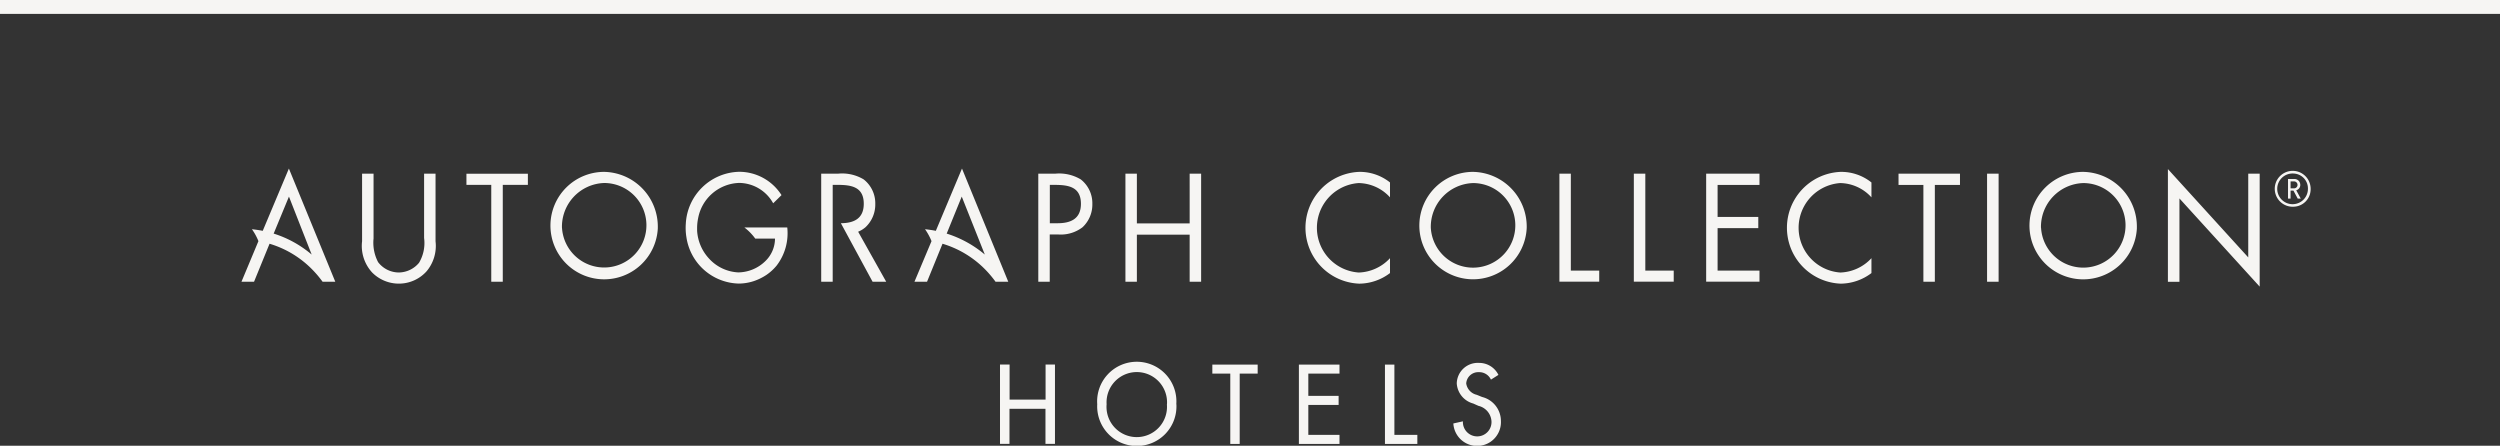
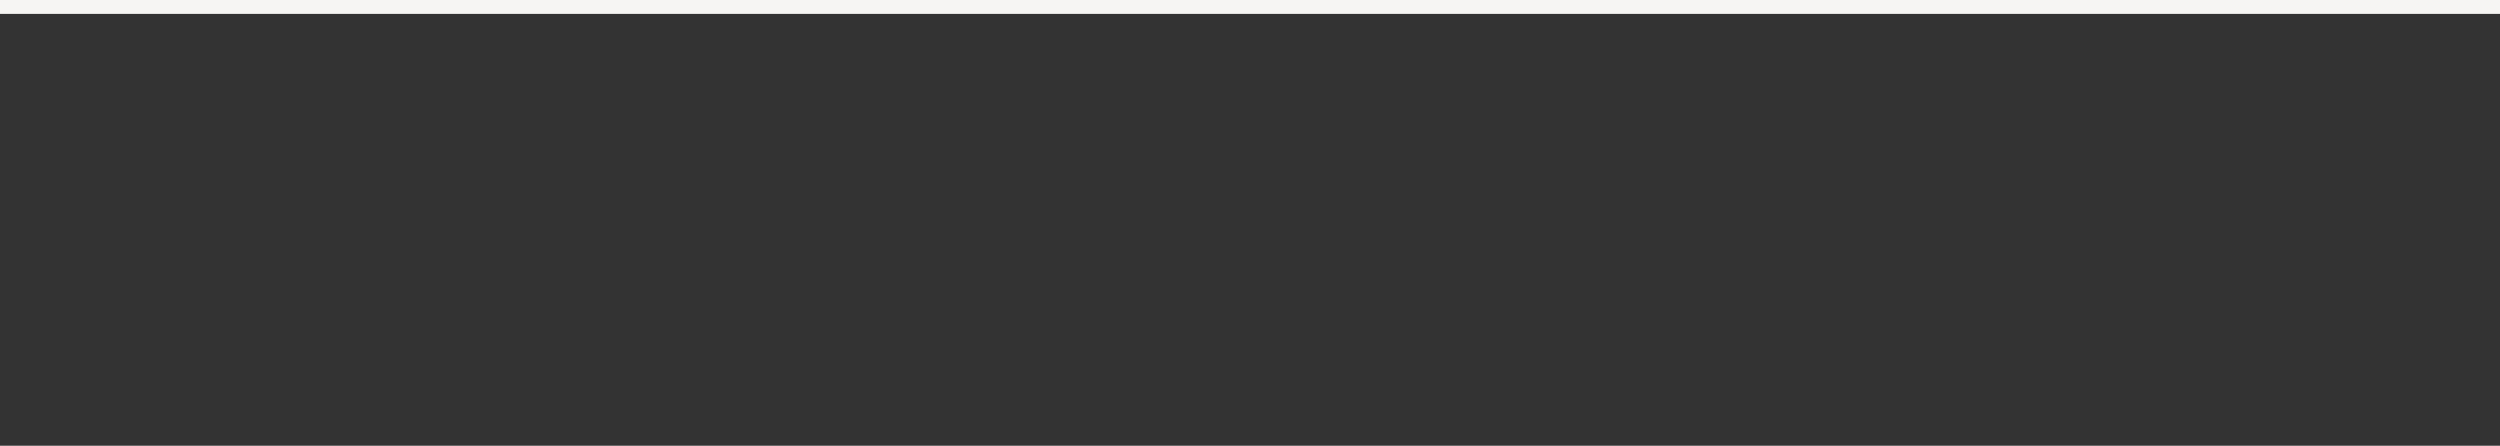
<svg xmlns="http://www.w3.org/2000/svg" width="180" height="32.094" viewBox="0 0 180 32.094">
  <rect x="0" y="0" width="180" height="32.094" fill="#333333" stroke="none" />
  <defs>
    <style>
      .cls-1 {
        fill: #f6f5f3;
        fill-rule: evenodd;
      }
    </style>
  </defs>
  <rect class="cls-1" x="0" y="0" width="180" height="1" />
-   <path class="cls-1" d="M165,85.9h0V86.71h0V85.9m0,0H345v0.811H165V85.9m180,0H165v0.811H345V85.9M265.08,100.115a3.111,3.111,0,0,0-2.264-1.028,3.228,3.228,0,0,0,.02,6.441,3.2,3.2,0,0,0,2.244-1.033v1.072a3.7,3.7,0,0,1-2.215.762,4.027,4.027,0,0,1,0-8.048,3.484,3.484,0,0,1,2.215.762v1.072Zm9.843,2.2a3.867,3.867,0,1,1-3.866-4.034A3.939,3.939,0,0,1,274.923,102.315Zm-6.905-.01a3.045,3.045,0,1,0,3.039-3.218A3.149,3.149,0,0,0,268.018,102.305Zm31.726-2.19a3.1,3.1,0,0,0-2.258-1.028,3.229,3.229,0,0,0,.018,6.441,3.192,3.192,0,0,0,2.24-1.033v1.072a3.7,3.7,0,0,1-2.213.762,4.027,4.027,0,0,1,0-8.048,3.48,3.48,0,0,1,2.213.762v1.072ZM278.1,105.387h2.044v0.8h-2.867V98.411H278.1v6.976Zm5.363,0h2.045v0.8h-2.872V98.411h0.827v6.976Zm4.381-6.976h3.839V99.22h-3.016v2.307h2.93v0.806h-2.93v3.054h3.016v0.8h-3.839V98.411Zm16.465,7.779h-0.825V99.22h-1.79V98.411h4.425V99.22h-1.81v6.97Zm4.588,0h-0.828V98.411H308.9v7.779Zm9.959-3.875a3.869,3.869,0,1,1-3.867-4.034A3.94,3.94,0,0,1,318.854,102.315Zm-6.9-.01a3.044,3.044,0,1,0,3.037-3.218A3.148,3.148,0,0,0,311.95,102.305Zm9.133-4.226,5.785,6.36V98.408h0.823v8.135l-5.777-6.349v6h-0.831V98.079Zm9.047,2.711a1.292,1.292,0,1,1,1.23-1.29A1.258,1.258,0,0,1,330.13,100.79Zm0-2.39a1.105,1.105,0,1,0,1.035,1.1A1.072,1.072,0,0,0,330.13,98.4Zm0.3,1.806-0.307-.574h-0.207v0.574h-0.185V98.793h0.459a0.42,0.42,0,0,1,.424.423,0.393,0.393,0,0,1-.291.39l0.326,0.6h-0.219Zm-0.262-1.239h-0.252v0.5h0.252A0.249,0.249,0,1,0,330.169,98.967Zm-138.275,4.078a3.014,3.014,0,0,0,.323,1.733,1.886,1.886,0,0,0,1.495.747,1.92,1.92,0,0,0,1.454-.7,2.776,2.776,0,0,0,.364-1.783V98.411h0.824v4.868a2.835,2.835,0,0,1-.645,2.16,2.674,2.674,0,0,1-2,.888,2.7,2.7,0,0,1-1.918-.8,2.823,2.823,0,0,1-.726-2.253V98.411h0.826v4.634Zm9.3,3.145h-0.828V99.216h-1.788v-0.8h4.424v0.8H201.2v6.974Zm11.165-3.875a3.868,3.868,0,1,1-3.864-4.034A3.941,3.941,0,0,1,212.362,102.315Zm-6.9-.01a3.042,3.042,0,1,0,3.037-3.223A3.146,3.146,0,0,0,205.461,102.305Zm35.119,3.885h-0.826V98.411h1.218a3.012,3.012,0,0,1,1.841.413,2.178,2.178,0,0,1,.833,1.773,2.231,2.231,0,0,1-.708,1.672,2.579,2.579,0,0,1-1.76.518h-0.6v3.4Zm0-4.21h0.55c0.916,0,1.693-.286,1.693-1.4,0-1.267-.974-1.362-1.939-1.362h-0.3v2.764Zm10.072,0.01V98.411h0.826v7.779h-0.826V102.8h-3.8v3.392h-0.824V98.411h0.824v3.579h3.8Zm-22.83,4.2h0.98l-2.019-3.6a1.956,1.956,0,0,0,.528-0.322,2.237,2.237,0,0,0,.706-1.672,2.178,2.178,0,0,0-.836-1.773,3,3,0,0,0-1.84-.413h-1.217v7.779h0.827V99.216h0.3c0.965,0,1.937.094,1.937,1.362,0,1.1-.752,1.393-1.647,1.4Zm-6.139-3.905h-3.089a3.8,3.8,0,0,1,.781.8H220.8a2.264,2.264,0,0,1-.709,1.634,2.837,2.837,0,0,1-1.937.8,3.043,3.043,0,0,1-2.1-.992,3.229,3.229,0,0,1-.862-2.014l0-.185a3.431,3.431,0,0,1,.069-0.688,3.109,3.109,0,0,1,2.959-2.564,2.831,2.831,0,0,1,2.449,1.467l0.6-.588a3.611,3.611,0,0,0-3.041-1.68,3.94,3.94,0,0,0-3.851,3.759c-0.007.095-.01,0.188-0.01,0.284a4.172,4.172,0,0,0,.055.668,3.906,3.906,0,0,0,3.759,3.337,3.488,3.488,0,0,0,1.111-.184,3.877,3.877,0,0,0,.881-0.433,3.476,3.476,0,0,0,.75-0.685A3.824,3.824,0,0,0,221.683,102.285Zm-39.3,3.905h0.905l1.116-2.735a7.175,7.175,0,0,1,3.159,1.943,7.6,7.6,0,0,1,.659.792h0.915L185.8,98.042l-1.883,4.484c-0.254-.051-0.514-0.087-0.778-0.116a4.069,4.069,0,0,1,.468.858Zm2.318-3.467,1.1-2.662,1.636,4.173A7.841,7.841,0,0,0,184.7,102.723Zm49.558-4.681-1.883,4.484c-0.253-.051-0.515-0.087-0.777-0.116a4.111,4.111,0,0,1,.467.858l-1.228,2.922h0.906l1.114-2.735a7.189,7.189,0,0,1,3.16,1.943,7.71,7.71,0,0,1,.657.792h0.917Zm-1.1,4.681,1.083-2.662,1.661,4.173A7.939,7.939,0,0,0,233.155,102.723Zm16.539,12.29a2.854,2.854,0,1,1-5.7,0A2.854,2.854,0,1,1,249.694,115.013Zm-0.678,0a2.178,2.178,0,1,0-4.347,0A2.178,2.178,0,1,0,249.016,115.013Zm5.235,2.857h-0.678v-5.062h-1.292v-0.652h3.264v0.652h-1.294v5.062Zm4.262-5.714h2.924v0.652h-2.245v1.6h2.181v0.652h-2.181v2.159h2.245v0.651h-2.924v-5.714Zm6.876,5.063h1.652v0.651h-2.332v-5.714h0.68v5.063Zm6.952-3.979a0.926,0.926,0,0,0-.873-0.538,0.87,0.87,0,0,0-.908.811,0.987,0.987,0,0,0,.757.819l0.391,0.158a1.783,1.783,0,0,1,1.351,1.72,1.715,1.715,0,0,1-3.425.185l0.689-.153a1.03,1.03,0,1,0,2.055-.032,1.219,1.219,0,0,0-.937-1.083l-0.376-.168a1.6,1.6,0,0,1-1.185-1.446,1.512,1.512,0,0,1,1.6-1.478,1.545,1.545,0,0,1,1.4.863Zm-32.067-1.087v2.523h-2.591v-2.523H237v5.71h0.683v-2.521h2.591v2.521h0.684v-5.71h-0.684Z" transform="translate(-165 -85.906)" />
</svg>